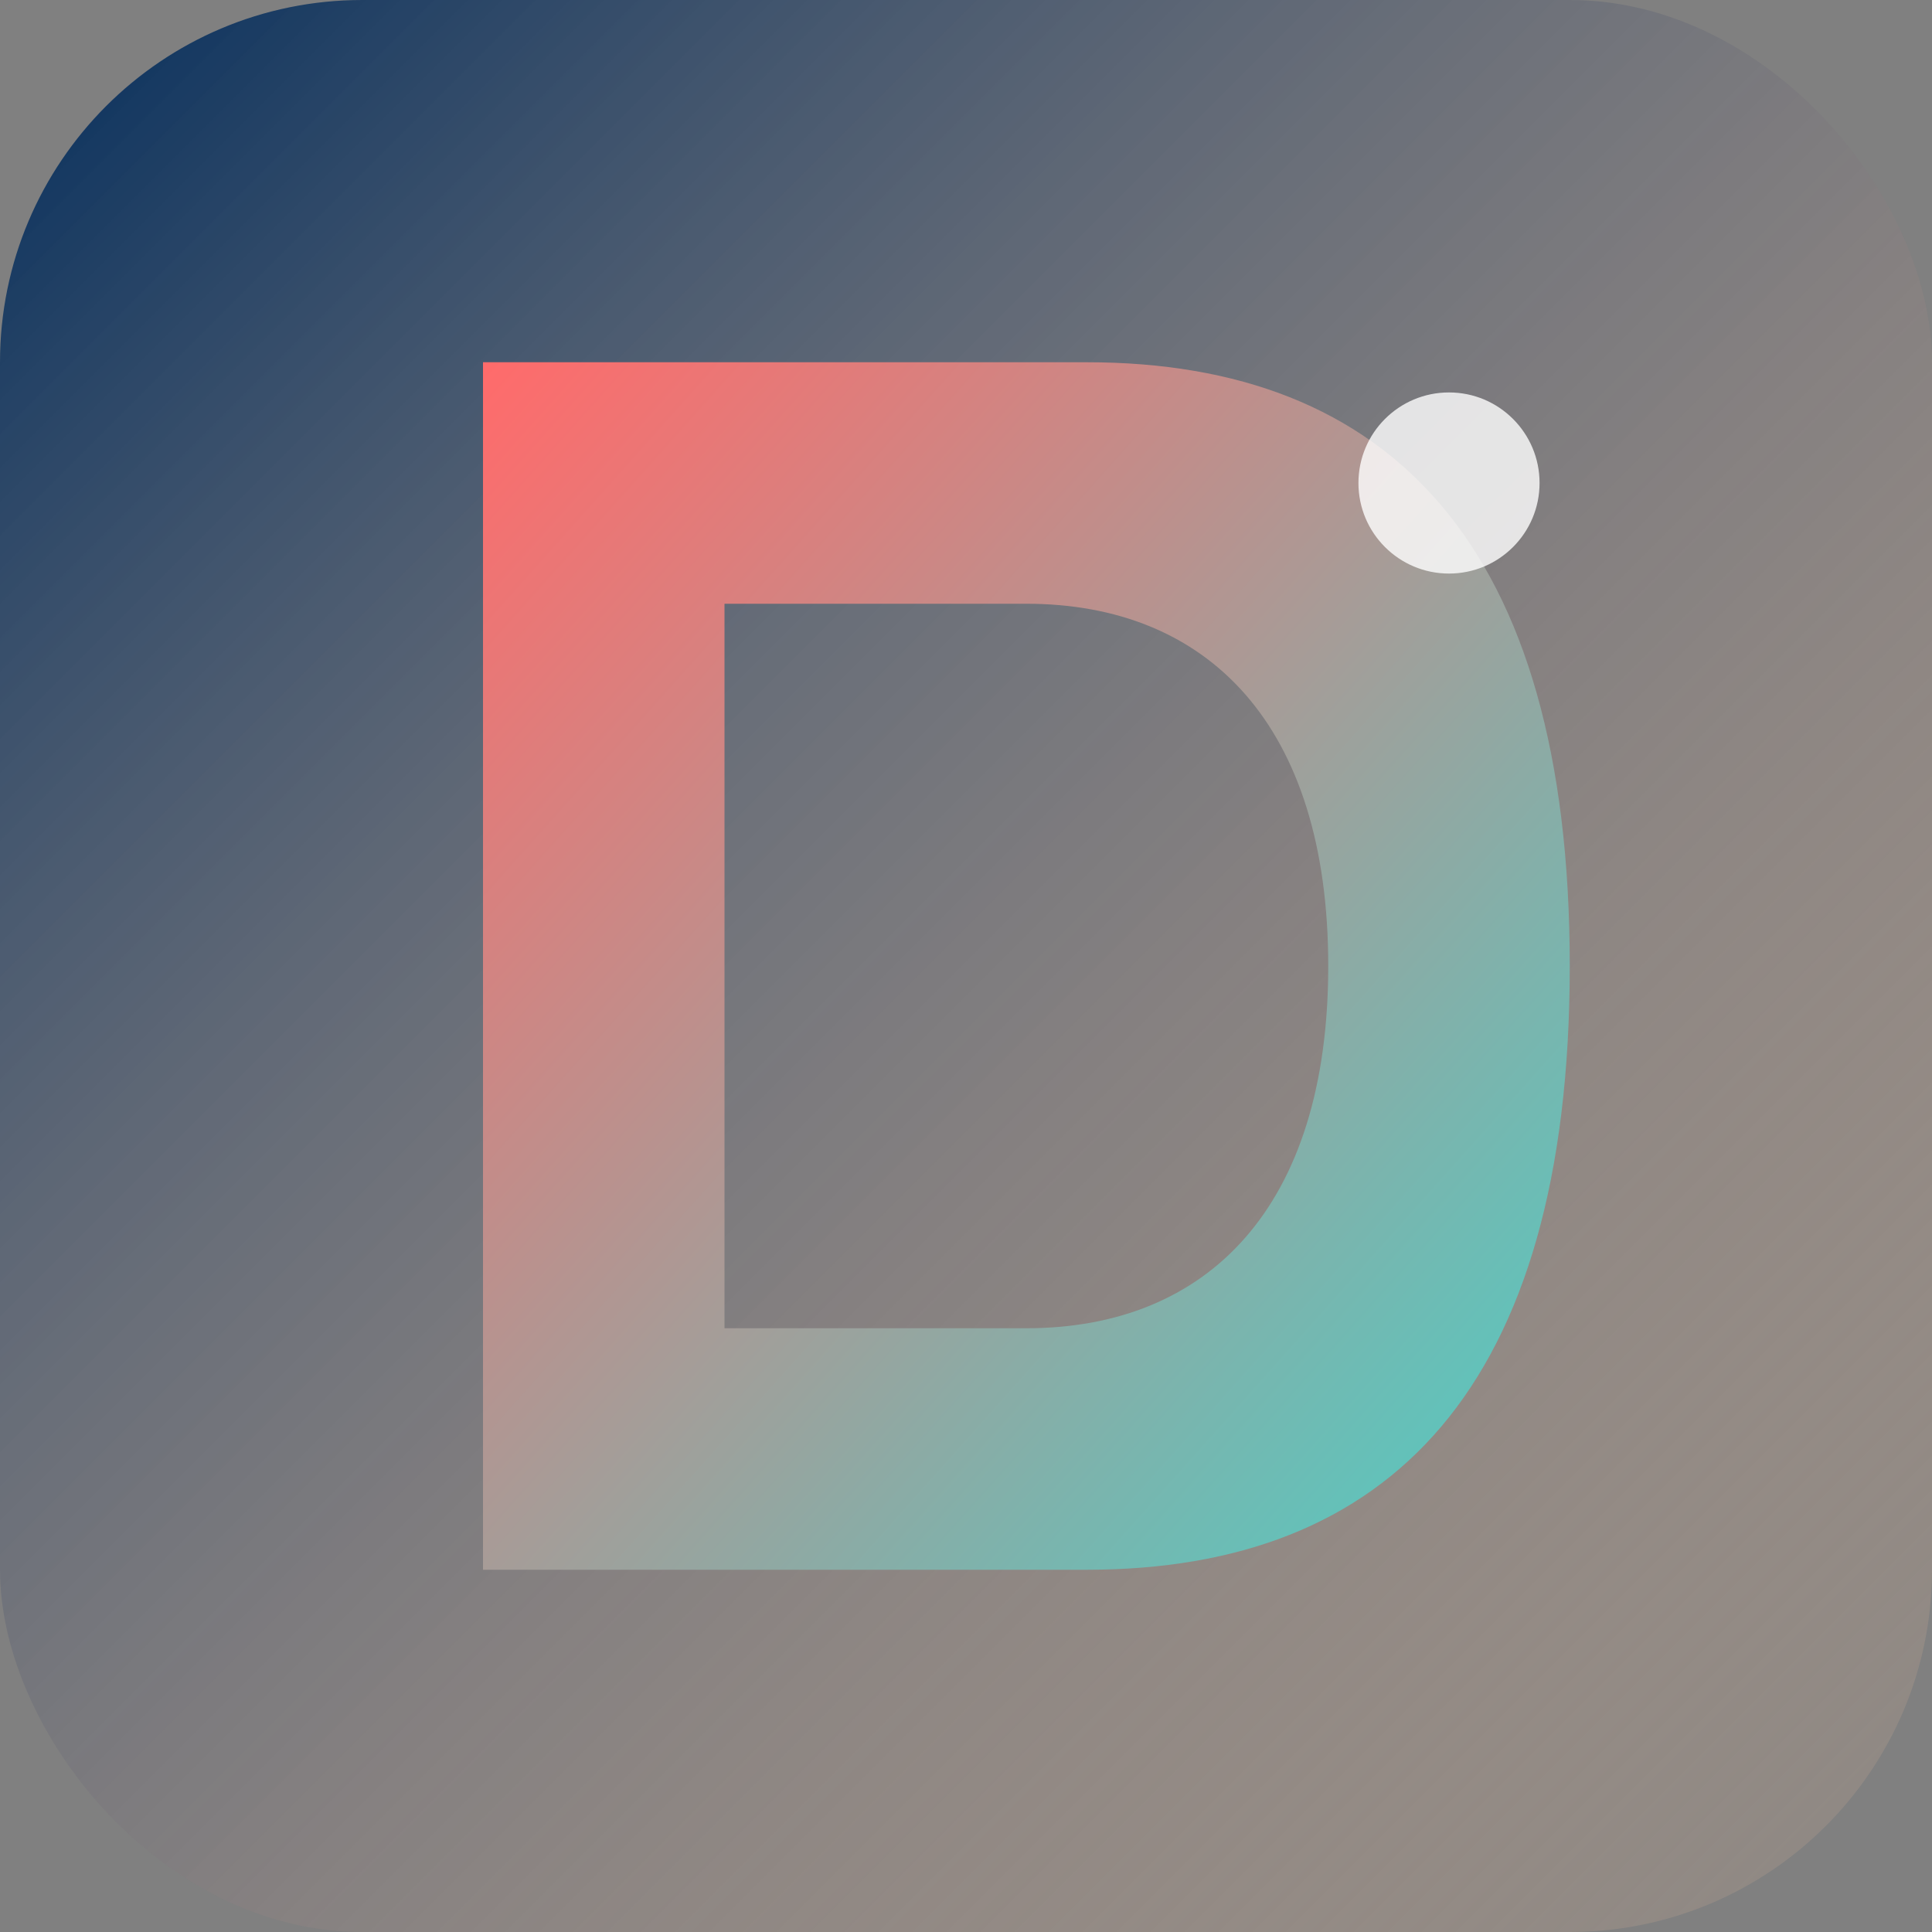
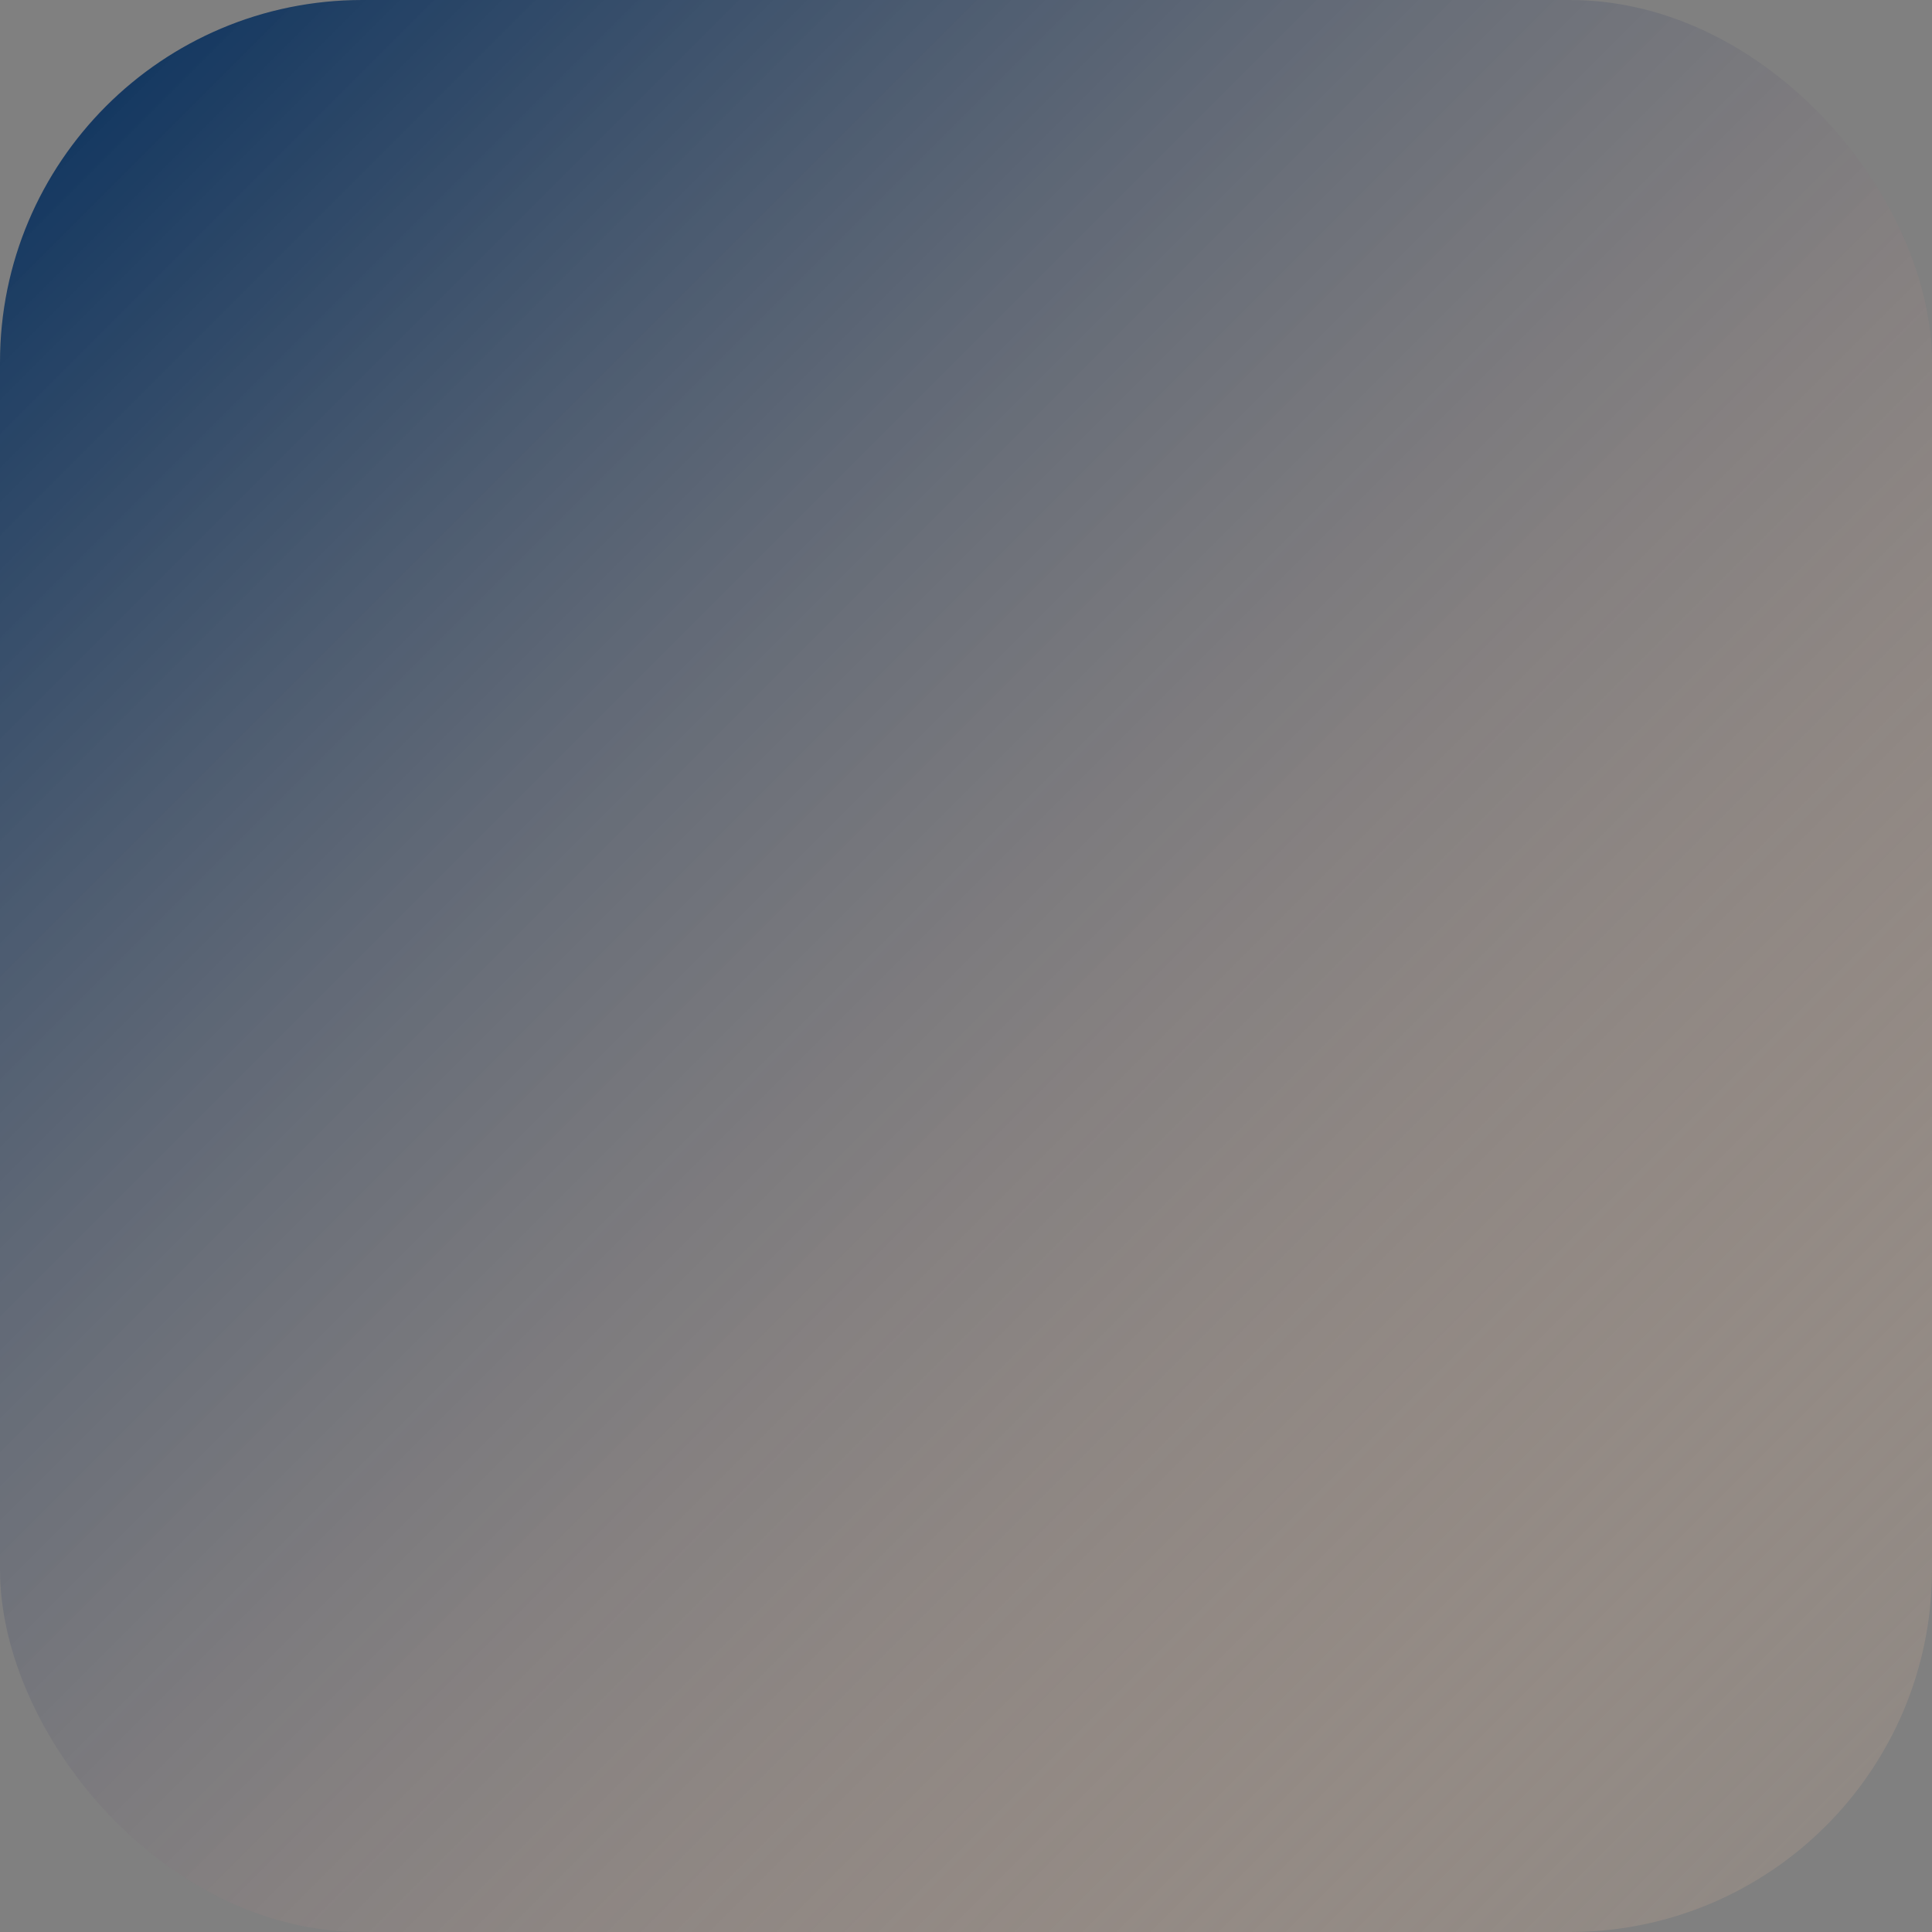
<svg xmlns="http://www.w3.org/2000/svg" viewBox="0 0 32 32" width="32" height="32">
  <rect x="0" y="0" width="32" height="32" fill="#808080" stroke="none" />
  <defs>
    <linearGradient id="logoGradient" x1="0%" y1="0%" x2="100%" y2="100%">
      <stop offset="0%" style="stop-color:#FF6B6B;stop-opacity:1" />
      <stop offset="100%" style="stop-color:#4ECDC4;stop-opacity:1" />
    </linearGradient>
    <linearGradient id="bgGradient" x1="0%" y1="0%" x2="100%" y2="100%">
      <stop offset="0%" style="stop-color:#002B5B;stop-opacity:1" />
      <stop offset="100%" style="stop-color:#F7C59F;stop-opacity:0.1" />
    </linearGradient>
  </defs>
  <rect width="32" height="32" rx="6" ry="6" fill="url(#bgGradient)" />
-   <path d="M8 6 L18 6 C23 6 26 9 26 16 C26 23 23 26 18 26 L8 26 Z M12 10 L12 22 L17 22 C20 22 22 20 22 16 C22 12 20 10 17 10 Z" fill="url(#logoGradient)" stroke="none" />
-   <circle cx="24" cy="8" r="1.5" fill="#FFFFFF" opacity="0.8" />
</svg>